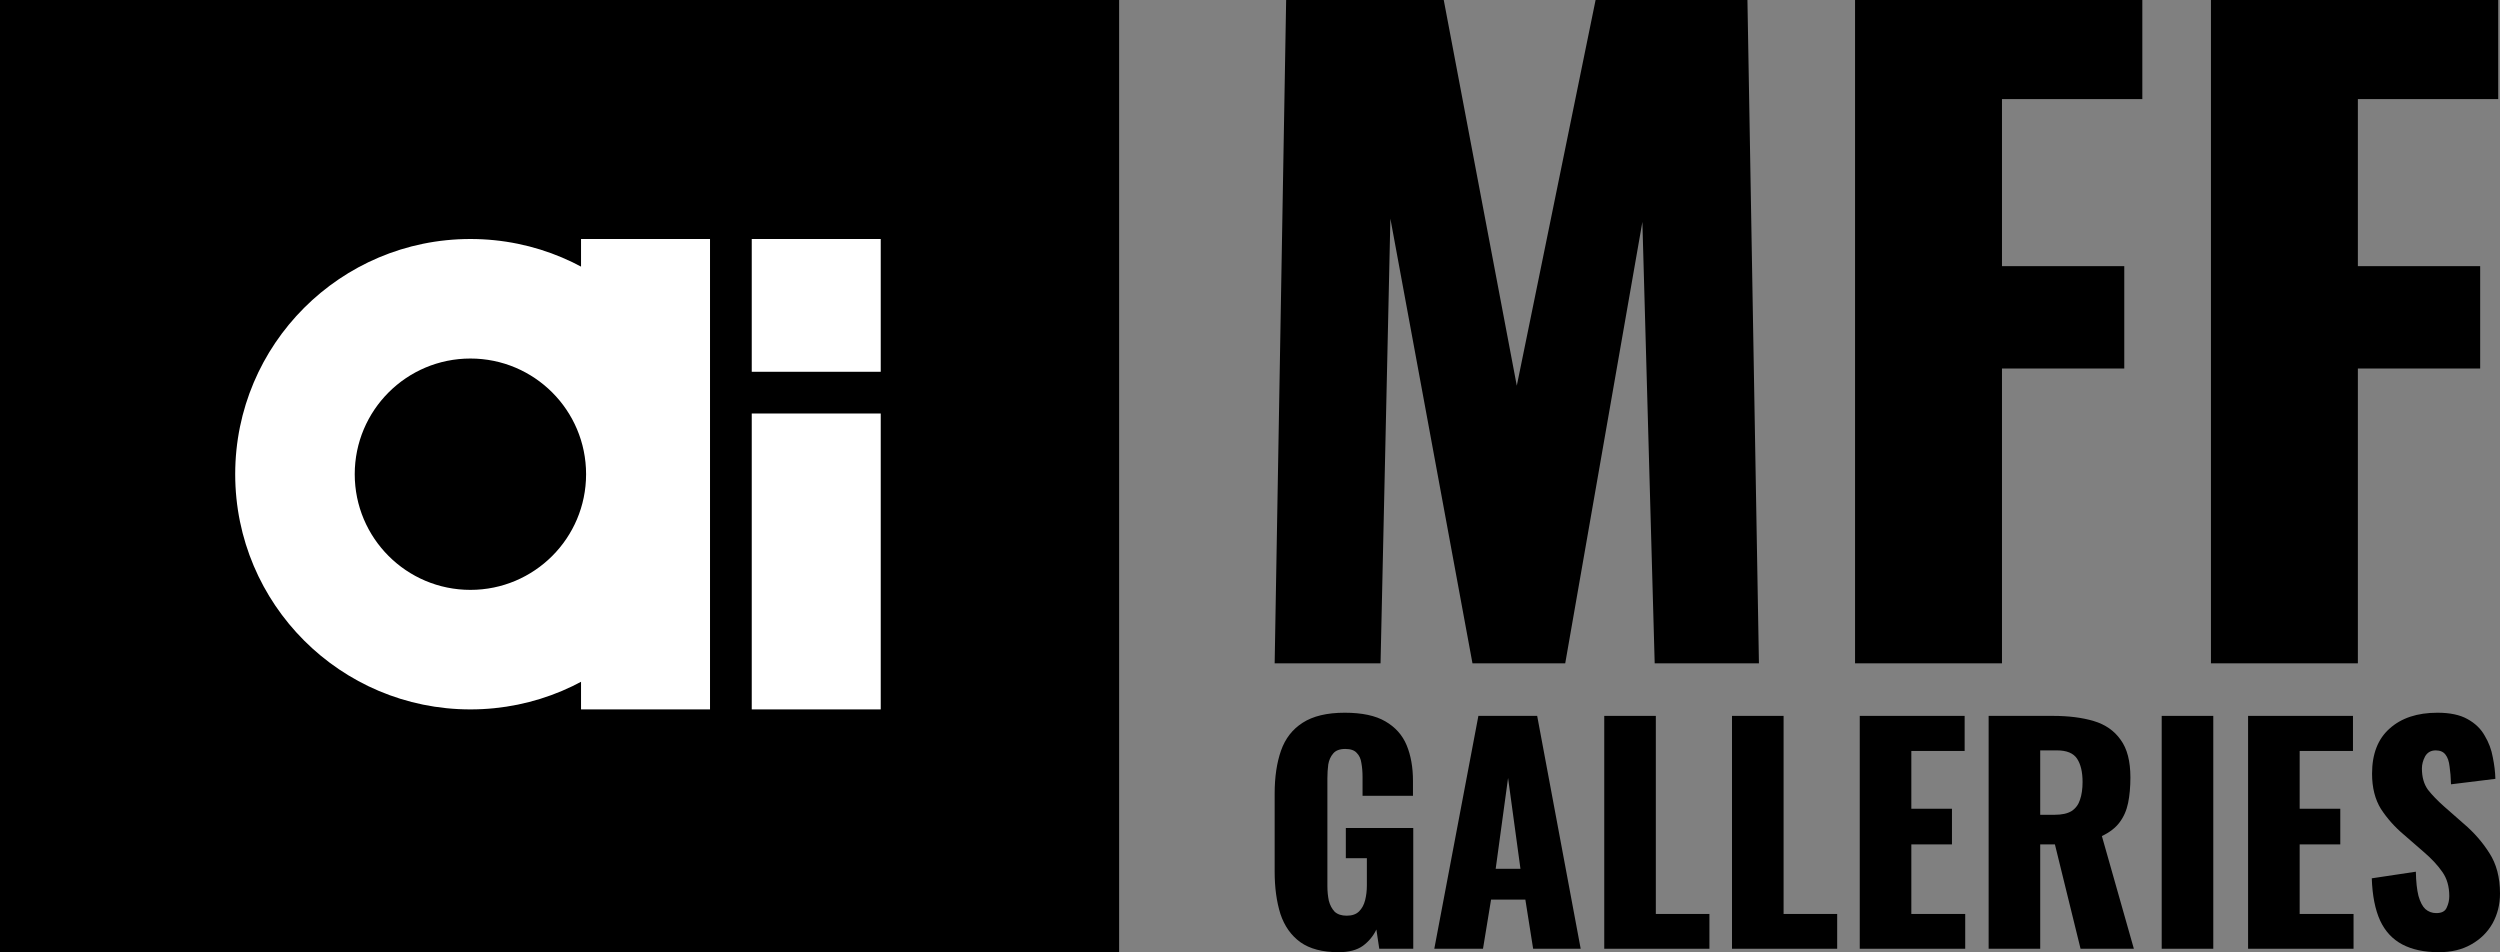
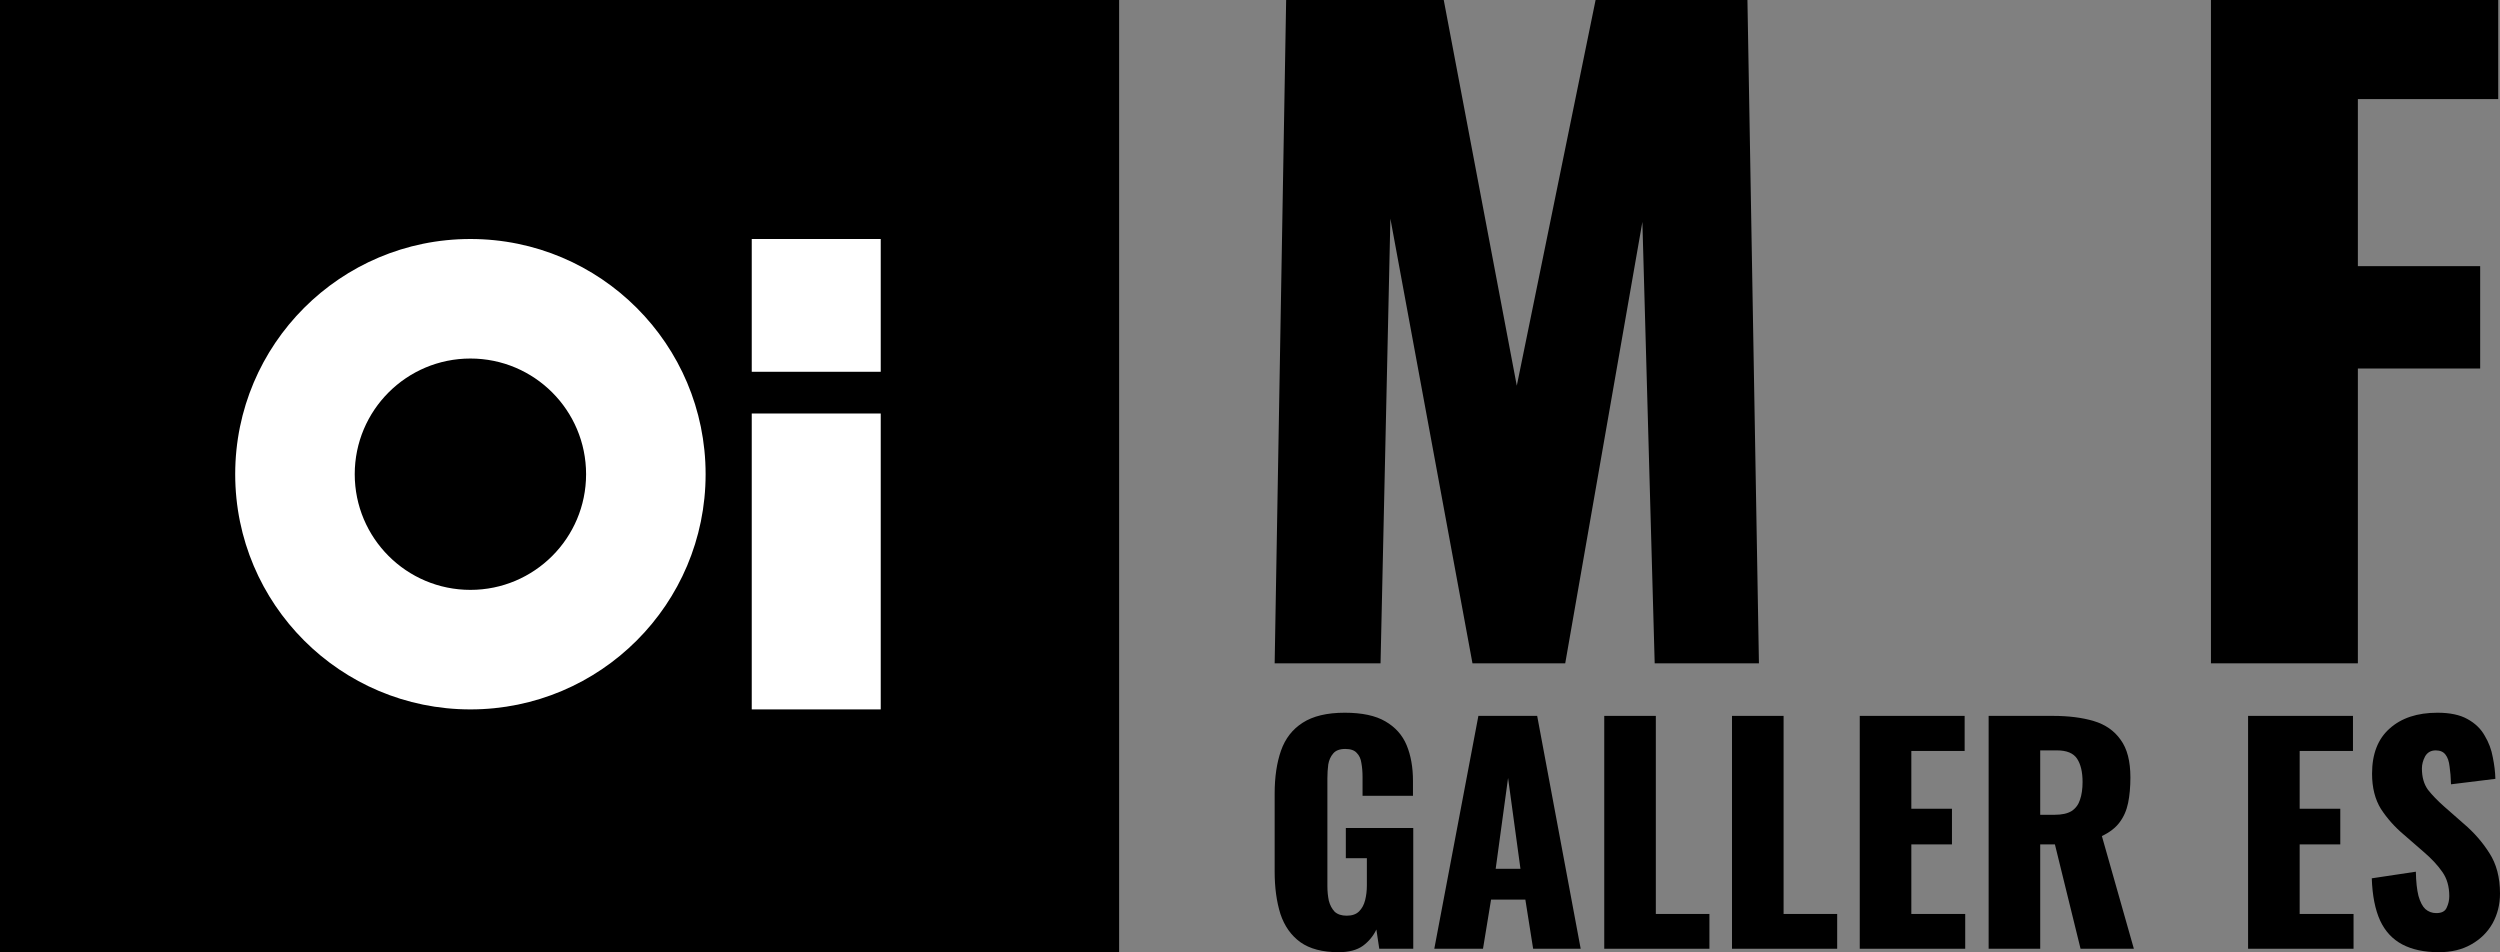
<svg xmlns="http://www.w3.org/2000/svg" width="659" height="251" viewBox="0 0 659 251" fill="none">
  <rect x="0" y="0" width="659" height="251" fill="#808080" stroke="none" />
  <path d="M295 0H0V251H295V0Z" fill="black" />
  <path d="M198.16 109H232.16V187H198.16V109Z" fill="white" />
-   <path d="M153.16 63H187.16V187H153.16V144.727L157.281 123.975L153.16 102.455V63Z" fill="white" />
  <path d="M198.16 63H232.16V98H198.16V63Z" fill="white" />
  <path fill-rule="evenodd" clip-rule="evenodd" d="M124 187C158.242 187 186 159.242 186 125C186 90.758 158.242 63 124 63C89.758 63 62 90.758 62 125C62 159.242 89.758 187 124 187ZM124 155.492C140.84 155.492 154.492 141.84 154.492 125C154.492 108.16 140.84 94.508 124 94.508C107.16 94.508 93.508 108.16 93.508 125C93.508 141.84 107.16 155.492 124 155.492Z" fill="white" />
  <path d="M336 174.853L339.029 0H380.571L399.827 101.674L420.598 0H460.625L463.655 174.853H436.176L432.931 58.5L412.593 174.853H388.144L366.507 57.637L363.911 174.853H336Z" fill="black" />
-   <path d="M488.991 174.853V0H564.718V26.12H527.72V70.157H559.958V97.141H527.72V174.853H488.991Z" fill="black" />
  <path d="M582.805 174.853V0H658.532V26.12H621.534V70.157H653.772V97.141H621.534V174.853H582.805Z" fill="black" />
  <path d="M352.862 251C348.609 251 345.241 250.116 342.76 248.348C340.33 246.579 338.583 244.104 337.519 240.921C336.506 237.688 336 233.974 336 229.781V209.168C336 204.823 336.557 201.06 337.671 197.877C338.785 194.694 340.684 192.244 343.368 190.526C346.102 188.758 349.799 187.874 354.457 187.874C359.015 187.874 362.585 188.631 365.167 190.147C367.8 191.663 369.674 193.759 370.788 196.437C371.902 199.115 372.459 202.247 372.459 205.834V209.775H359.167V204.773C359.167 203.459 359.065 202.247 358.863 201.135C358.711 200.024 358.306 199.14 357.648 198.483C357.04 197.776 356.027 197.422 354.609 197.422C353.141 197.422 352.077 197.826 351.419 198.635C350.761 199.392 350.33 200.352 350.128 201.514C349.976 202.676 349.9 203.889 349.9 205.152V233.57C349.9 234.934 350.027 236.222 350.28 237.435C350.584 238.597 351.09 239.557 351.799 240.315C352.558 241.022 353.622 241.376 354.989 241.376C356.407 241.376 357.496 240.997 358.255 240.239C359.015 239.481 359.546 238.496 359.85 237.283C360.154 236.071 360.306 234.783 360.306 233.419V226.219H354.761V218.262H372.535V250.091H363.572L362.813 245.013C362.002 246.731 360.812 248.171 359.243 249.333C357.673 250.444 355.546 251 352.862 251Z" fill="black" />
  <path d="M378.082 250.091L389.703 188.707H405.198L416.668 250.091H404.135L402.084 237.132H393.045L390.919 250.091H378.082ZM394.261 229.023H400.793L397.527 205.076L394.261 229.023Z" fill="black" />
  <path d="M422.88 250.091V188.707H436.476V240.921H450.604V250.091H422.88Z" fill="black" />
  <path d="M456.555 250.091V188.707H470.152V240.921H484.28V250.091H456.555Z" fill="black" />
  <path d="M490.231 250.091V188.707H517.879V197.953H503.828V213.185H514.537V222.582H503.828V240.921H518.031V250.091H490.231Z" fill="black" />
  <path d="M524.204 250.091V188.707H541.142C545.294 188.707 548.89 189.162 551.928 190.071C554.966 190.981 557.321 192.623 558.992 194.997C560.714 197.321 561.574 200.63 561.574 204.924C561.574 207.451 561.372 209.699 560.967 211.669C560.562 213.639 559.802 215.357 558.688 216.822C557.625 218.237 556.08 219.424 554.055 220.384L562.486 250.091H548.434L541.674 222.582H537.8V250.091H524.204ZM537.8 214.776H541.598C543.522 214.776 545.016 214.448 546.079 213.791C547.143 213.084 547.877 212.099 548.282 210.835C548.738 209.522 548.966 207.956 548.966 206.137C548.966 203.51 548.485 201.464 547.522 199.999C546.56 198.534 544.788 197.801 542.206 197.801H537.8V214.776Z" fill="black" />
-   <path d="M569.824 250.091V188.707H583.42V250.091H569.824Z" fill="black" />
  <path d="M592.594 250.091V188.707H620.242V197.953H606.19V213.185H616.9V222.582H606.19V240.921H620.394V250.091H592.594Z" fill="black" />
  <path d="M642.897 251C639.049 251 635.833 250.318 633.251 248.954C630.668 247.59 628.719 245.493 627.402 242.664C626.086 239.784 625.351 236.071 625.2 231.524L636.821 229.781C636.871 232.408 637.099 234.53 637.504 236.147C637.96 237.763 638.568 238.925 639.327 239.633C640.138 240.34 641.1 240.694 642.214 240.694C643.632 240.694 644.543 240.214 644.948 239.254C645.404 238.294 645.632 237.283 645.632 236.222C645.632 233.696 645.024 231.575 643.809 229.857C642.593 228.089 640.948 226.32 638.872 224.552L633.555 219.929C631.225 217.959 629.251 215.736 627.63 213.261C626.06 210.734 625.275 207.627 625.275 203.939C625.275 198.736 626.82 194.77 629.909 192.042C632.998 189.263 637.201 187.874 642.518 187.874C645.809 187.874 648.442 188.429 650.417 189.541C652.442 190.652 653.962 192.117 654.974 193.936C656.038 195.704 656.747 197.599 657.101 199.62C657.506 201.59 657.734 203.485 657.785 205.303L646.087 206.743C646.037 204.924 645.91 203.358 645.708 202.045C645.556 200.681 645.201 199.645 644.644 198.938C644.087 198.18 643.226 197.801 642.062 197.801C640.796 197.801 639.859 198.331 639.251 199.392C638.694 200.453 638.416 201.514 638.416 202.575C638.416 204.849 638.948 206.718 640.011 208.183C641.125 209.598 642.568 211.088 644.34 212.654L649.43 217.125C652.113 219.399 654.367 221.975 656.19 224.855C658.063 227.735 659 231.297 659 235.54C659 238.42 658.342 241.047 657.025 243.422C655.709 245.746 653.835 247.59 651.404 248.954C649.024 250.318 646.189 251 642.897 251Z" fill="black" />
</svg>